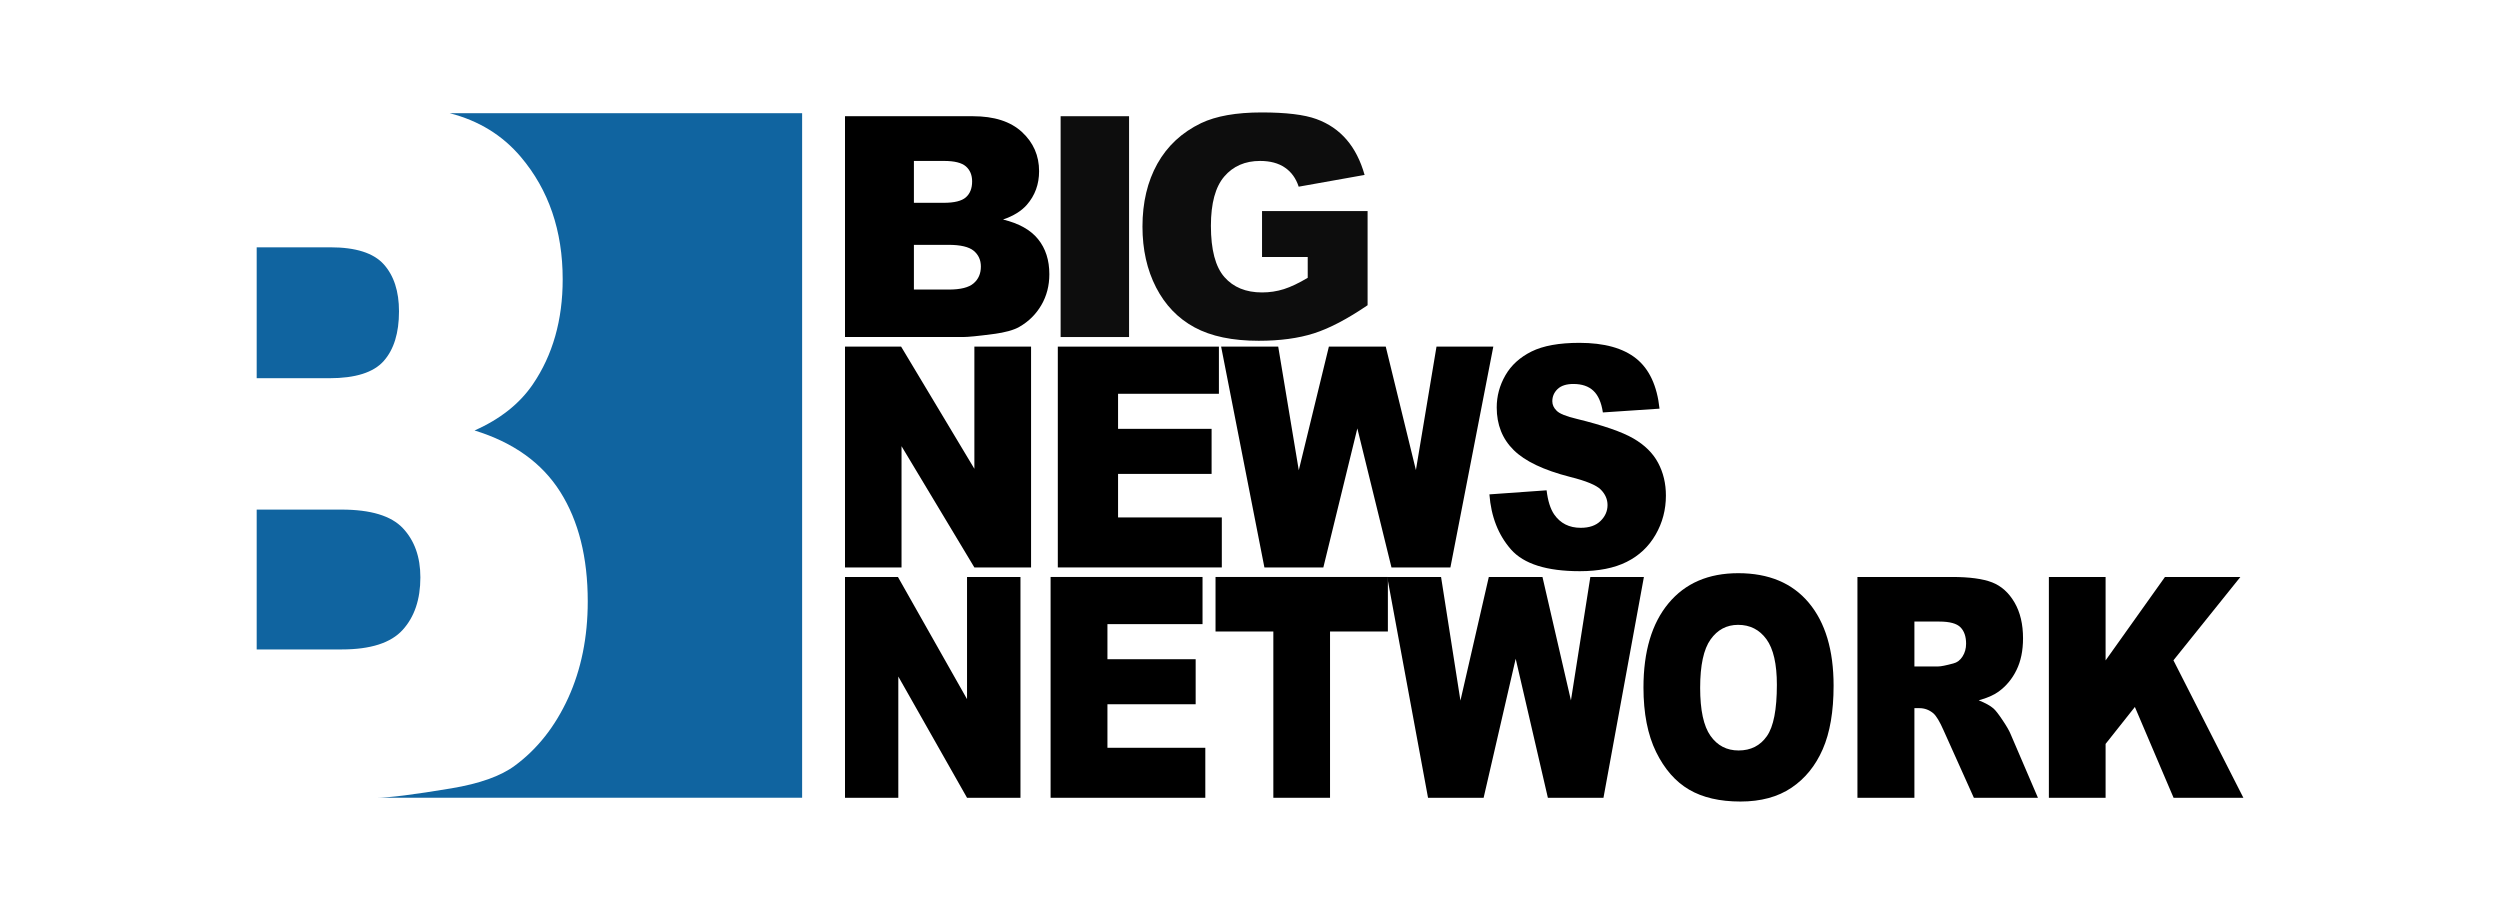
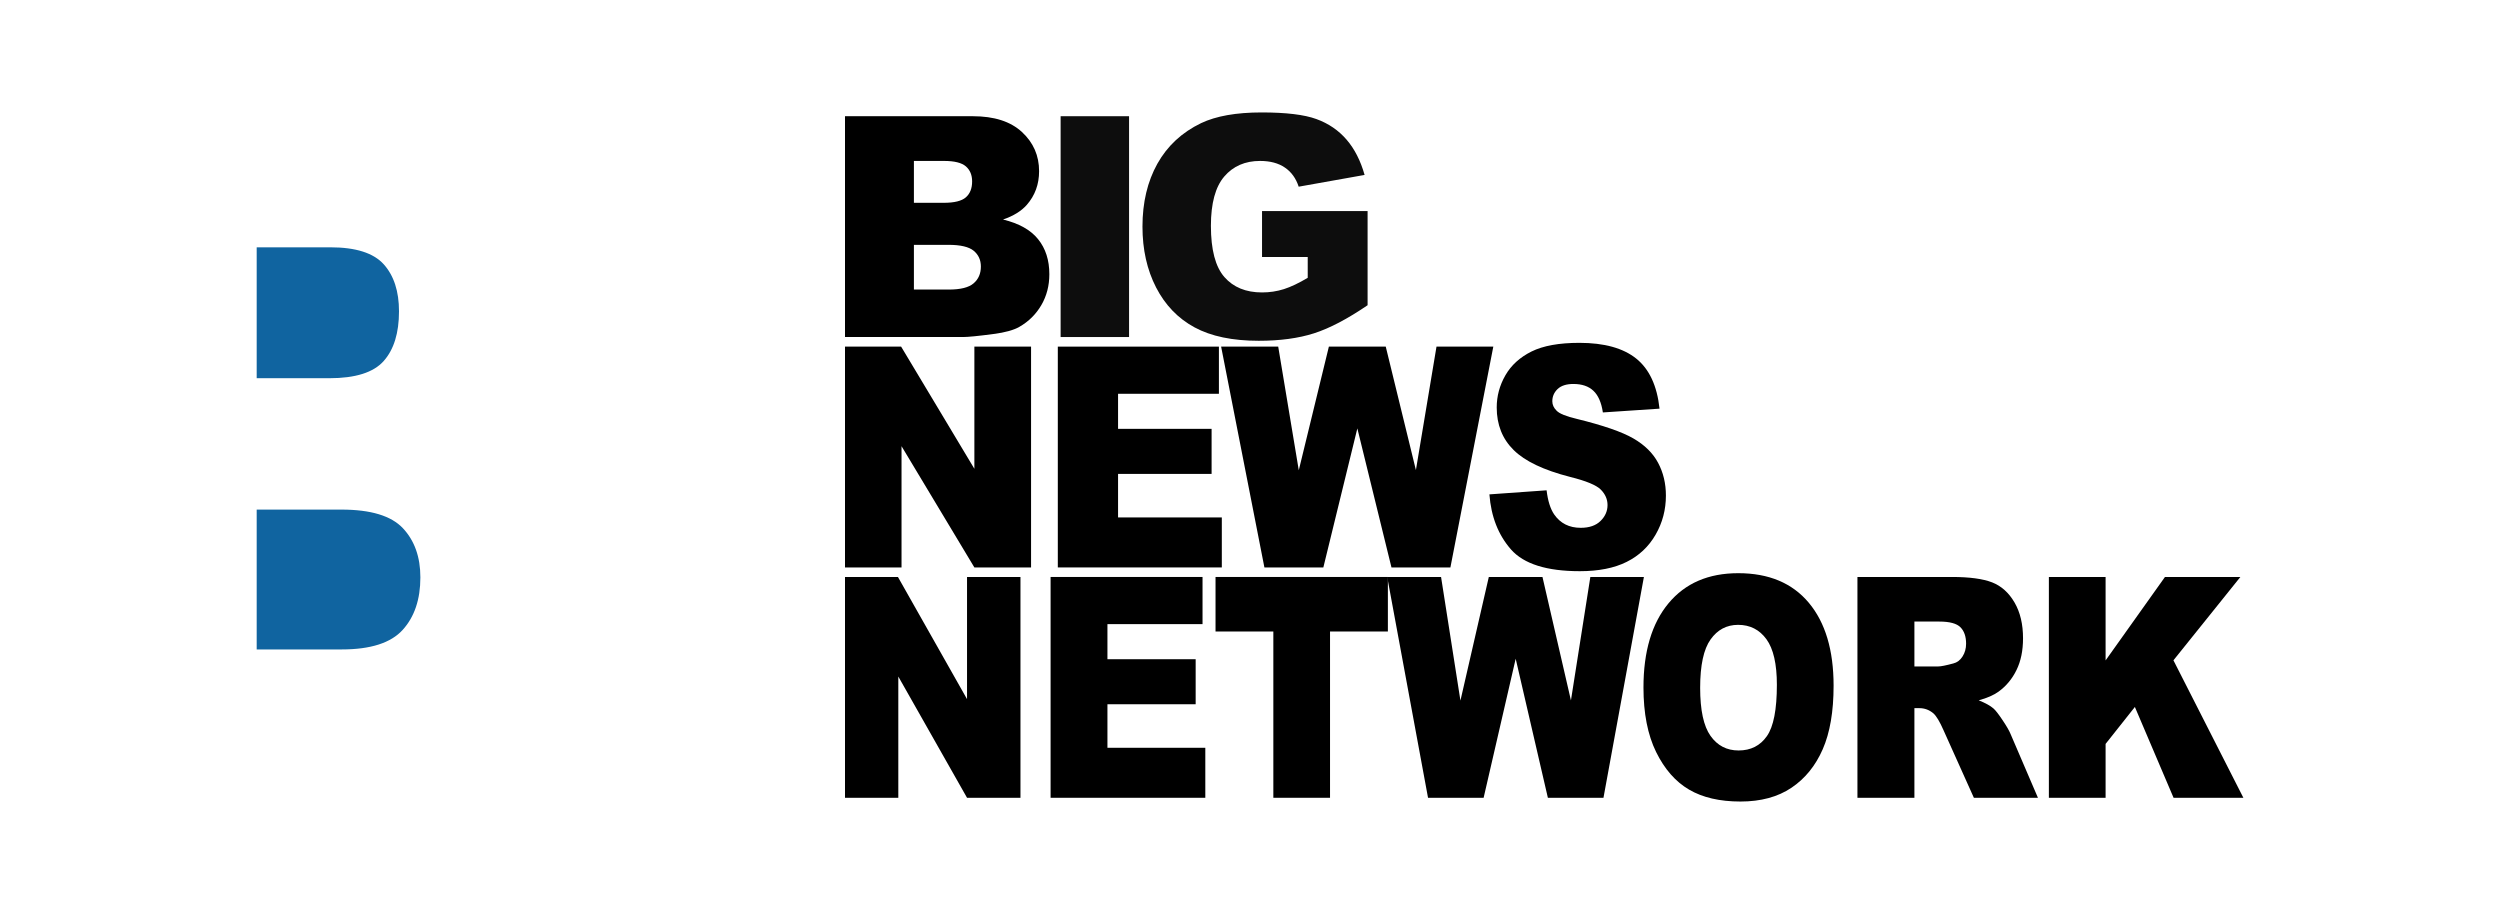
<svg xmlns="http://www.w3.org/2000/svg" width="80" height="29" viewBox="0 0 80 29" fill="none">
  <path d="M12.278 11.553C12.604 11.186 12.768 10.656 12.768 9.963C12.768 9.32 12.604 8.818 12.278 8.456C11.952 8.095 11.383 7.914 10.573 7.914H8.214V12.103H10.538C11.371 12.103 11.952 11.92 12.278 11.553Z" fill="#1064A0" />
  <path d="M12.886 20.156C13.263 19.74 13.452 19.18 13.452 18.476C13.452 17.824 13.265 17.299 12.892 16.902C12.518 16.505 11.863 16.307 10.927 16.307H8.214V20.782H10.939C11.859 20.782 12.508 20.573 12.886 20.156Z" fill="#1064A0" />
-   <path d="M14.392 3.623C15.318 3.86 16.077 4.325 16.666 5.021C17.559 6.076 18.006 7.382 18.006 8.938C18.006 10.244 17.687 11.364 17.05 12.299C16.625 12.921 16.004 13.413 15.186 13.775C16.428 14.157 17.343 14.812 17.929 15.741C18.515 16.671 18.808 17.838 18.808 19.245C18.808 20.39 18.599 21.42 18.183 22.334C17.765 23.248 17.195 23.971 16.472 24.503C16.024 24.835 15.347 25.076 14.443 25.227C13.239 25.428 12.441 25.528 12.048 25.528H25.668V3.623H14.392Z" fill="#1064A0" />
  <path d="M27.04 3.719H31.132C31.814 3.719 32.338 3.887 32.703 4.225C33.068 4.562 33.251 4.98 33.251 5.478C33.251 5.896 33.12 6.254 32.86 6.553C32.686 6.752 32.432 6.91 32.097 7.025C32.605 7.147 32.98 7.357 33.219 7.654C33.459 7.951 33.579 8.325 33.579 8.775C33.579 9.141 33.493 9.471 33.323 9.763C33.152 10.055 32.919 10.287 32.623 10.457C32.44 10.563 32.163 10.64 31.793 10.688C31.301 10.753 30.974 10.785 30.814 10.785H27.04V3.719ZM29.245 6.49H30.196C30.537 6.49 30.774 6.432 30.908 6.314C31.041 6.197 31.108 6.027 31.108 5.806C31.108 5.6 31.041 5.44 30.908 5.324C30.774 5.208 30.542 5.15 30.21 5.15H29.245V6.49ZM29.245 9.266H30.36C30.736 9.266 31.002 9.2 31.156 9.066C31.311 8.933 31.388 8.754 31.388 8.529C31.388 8.32 31.311 8.152 31.159 8.025C31.006 7.899 30.738 7.835 30.355 7.835H29.245V9.266Z" fill="black" />
  <path d="M33.94 3.719H36.13V10.785H33.94V3.719Z" fill="#0D0D0D" />
  <path d="M40.385 8.225V6.755H43.763V9.767C43.117 10.207 42.545 10.507 42.048 10.666C41.551 10.825 40.961 10.905 40.279 10.905C39.439 10.905 38.755 10.762 38.226 10.476C37.697 10.19 37.286 9.764 36.995 9.199C36.704 8.633 36.559 7.984 36.559 7.251C36.559 6.48 36.718 5.809 37.036 5.239C37.355 4.669 37.821 4.236 38.436 3.94C38.915 3.712 39.56 3.598 40.371 3.598C41.153 3.598 41.737 3.668 42.125 3.81C42.513 3.951 42.834 4.171 43.09 4.468C43.346 4.765 43.538 5.142 43.667 5.598L41.558 5.974C41.471 5.707 41.324 5.503 41.116 5.362C40.909 5.22 40.644 5.15 40.322 5.15C39.843 5.15 39.461 5.316 39.176 5.649C38.892 5.981 38.749 6.507 38.749 7.227C38.749 7.992 38.893 8.538 39.181 8.866C39.469 9.194 39.87 9.358 40.385 9.358C40.63 9.358 40.863 9.322 41.085 9.252C41.307 9.181 41.561 9.06 41.847 8.89V8.225H40.385Z" fill="#0D0D0D" />
  <path d="M27.04 11.092H28.836L31.18 15.001V11.092H32.994V18.158H31.18L28.849 14.278V18.158H27.04V11.092Z" fill="black" />
  <path d="M33.85 11.092H39.005V12.601H35.778V13.723H38.771V15.165H35.778V16.558H39.098V18.158H33.85V11.092Z" fill="black" />
  <path d="M39.076 11.092H40.903L41.561 15.048L42.524 11.092H44.344L45.309 15.042L45.968 11.092H47.786L46.413 18.158H44.527L43.435 13.709L42.347 18.158H40.461L39.076 11.092Z" fill="black" />
-   <path d="M47.661 15.82L49.491 15.69C49.531 16.027 49.612 16.284 49.733 16.461C49.931 16.747 50.215 16.89 50.583 16.89C50.857 16.89 51.069 16.817 51.218 16.67C51.366 16.524 51.441 16.355 51.441 16.162C51.441 15.979 51.37 15.815 51.228 15.67C51.087 15.526 50.758 15.389 50.243 15.261C49.399 15.045 48.798 14.759 48.438 14.402C48.076 14.046 47.895 13.591 47.895 13.039C47.895 12.675 47.987 12.332 48.173 12.009C48.358 11.687 48.637 11.433 49.009 11.248C49.382 11.063 49.892 10.971 50.54 10.971C51.336 10.971 51.942 11.139 52.36 11.475C52.777 11.81 53.026 12.344 53.105 13.077L51.292 13.198C51.244 12.879 51.142 12.648 50.988 12.504C50.834 12.359 50.621 12.287 50.349 12.287C50.126 12.287 49.957 12.341 49.844 12.448C49.731 12.556 49.674 12.687 49.674 12.841C49.674 12.953 49.721 13.055 49.814 13.145C49.905 13.238 50.12 13.325 50.46 13.405C51.3 13.611 51.903 13.819 52.266 14.029C52.63 14.239 52.895 14.501 53.06 14.812C53.226 15.124 53.309 15.473 53.309 15.858C53.309 16.311 53.199 16.729 52.978 17.111C52.757 17.494 52.448 17.784 52.052 17.981C51.656 18.179 51.156 18.278 50.553 18.278C49.494 18.278 48.761 18.046 48.353 17.584C47.946 17.121 47.715 16.533 47.661 15.82Z" fill="black" />
+   <path d="M47.661 15.82L49.491 15.69C49.531 16.027 49.612 16.284 49.733 16.461C49.931 16.747 50.215 16.89 50.583 16.89C50.857 16.89 51.069 16.817 51.218 16.67C51.366 16.524 51.441 16.355 51.441 16.162C51.441 15.979 51.37 15.815 51.228 15.67C51.087 15.526 50.758 15.389 50.243 15.261C49.399 15.045 48.798 14.759 48.438 14.402C48.076 14.046 47.895 13.591 47.895 13.039C47.895 12.675 47.987 12.332 48.173 12.009C48.358 11.687 48.637 11.433 49.009 11.248C49.382 11.063 49.892 10.971 50.54 10.971C51.336 10.971 51.942 11.139 52.36 11.475C52.777 11.81 53.026 12.344 53.105 13.077L51.292 13.198C51.244 12.879 51.142 12.648 50.988 12.504C50.834 12.359 50.621 12.287 50.349 12.287C50.126 12.287 49.957 12.341 49.844 12.448C49.731 12.556 49.674 12.687 49.674 12.841C49.674 12.953 49.721 13.055 49.814 13.145C49.905 13.238 50.12 13.325 50.46 13.405C51.3 13.611 51.903 13.819 52.266 14.029C52.63 14.239 52.895 14.501 53.06 14.812C53.226 15.124 53.309 15.473 53.309 15.858C53.309 16.311 53.199 16.729 52.978 17.111C52.757 17.494 52.448 17.784 52.052 17.981C51.656 18.179 51.156 18.278 50.553 18.278C49.494 18.278 48.761 18.046 48.353 17.584C47.946 17.121 47.715 16.533 47.661 15.82" fill="black" />
  <path d="M27.04 18.463H28.734L30.945 22.372V18.463H32.655V25.529H30.945L28.746 21.649V25.529H27.04V18.463Z" fill="black" />
  <path d="M33.619 18.463H38.481V19.972H35.438V21.095H38.261V22.536H35.438V23.929H38.57V25.529H33.619V18.463Z" fill="black" />
  <path d="M38.897 18.463H44.412V20.208H42.561V25.529H40.747V20.208H38.897V18.463Z" fill="black" />
  <path d="M44.391 18.463H46.114L46.734 22.419L47.642 18.463H49.359L50.27 22.413L50.891 18.463H52.605L51.311 25.529H49.532L48.502 21.08L47.476 25.529H45.697L44.391 18.463Z" fill="black" />
  <path d="M52.591 22C52.591 20.847 52.858 19.948 53.392 19.306C53.926 18.663 54.669 18.342 55.623 18.342C56.6 18.342 57.353 18.657 57.882 19.289C58.41 19.92 58.675 20.805 58.675 21.942C58.675 22.768 58.559 23.445 58.328 23.974C58.097 24.503 57.764 24.914 57.327 25.208C56.89 25.502 56.346 25.649 55.695 25.649C55.033 25.649 54.485 25.522 54.051 25.268C53.617 25.014 53.265 24.613 52.995 24.063C52.726 23.514 52.591 22.826 52.591 22ZM54.405 22.01C54.405 22.723 54.515 23.236 54.736 23.547C54.956 23.859 55.256 24.015 55.635 24.015C56.025 24.015 56.326 23.862 56.54 23.557C56.754 23.252 56.86 22.704 56.86 21.913C56.86 21.248 56.749 20.762 56.526 20.455C56.303 20.149 56.001 19.995 55.619 19.995C55.253 19.995 54.959 20.151 54.738 20.463C54.516 20.774 54.405 21.29 54.405 22.01Z" fill="black" />
  <path d="M59.438 25.529V18.463H62.462C63.023 18.463 63.452 18.521 63.748 18.636C64.044 18.752 64.283 18.967 64.465 19.28C64.647 19.593 64.737 19.975 64.737 20.425C64.737 20.817 64.668 21.155 64.529 21.439C64.39 21.724 64.199 21.954 63.956 22.131C63.801 22.243 63.589 22.337 63.319 22.41C63.535 22.497 63.692 22.584 63.791 22.671C63.858 22.729 63.954 22.853 64.081 23.043C64.208 23.232 64.293 23.379 64.335 23.481L65.214 25.529H63.164L62.194 23.37C62.071 23.09 61.962 22.909 61.866 22.825C61.735 22.716 61.587 22.661 61.421 22.661H61.261V25.529H59.438ZM61.261 21.326H62.026C62.109 21.326 62.269 21.294 62.507 21.23C62.627 21.201 62.725 21.127 62.801 21.008C62.877 20.889 62.915 20.752 62.915 20.598C62.915 20.37 62.855 20.195 62.735 20.073C62.615 19.951 62.389 19.89 62.058 19.89H61.261V21.326Z" fill="black" />
  <path d="M65.564 18.463H67.379V21.133L69.279 18.463H71.692L69.55 21.13L71.788 25.529H69.554L68.316 22.623L67.379 23.805V25.529H65.564V18.463Z" fill="black" />
</svg>